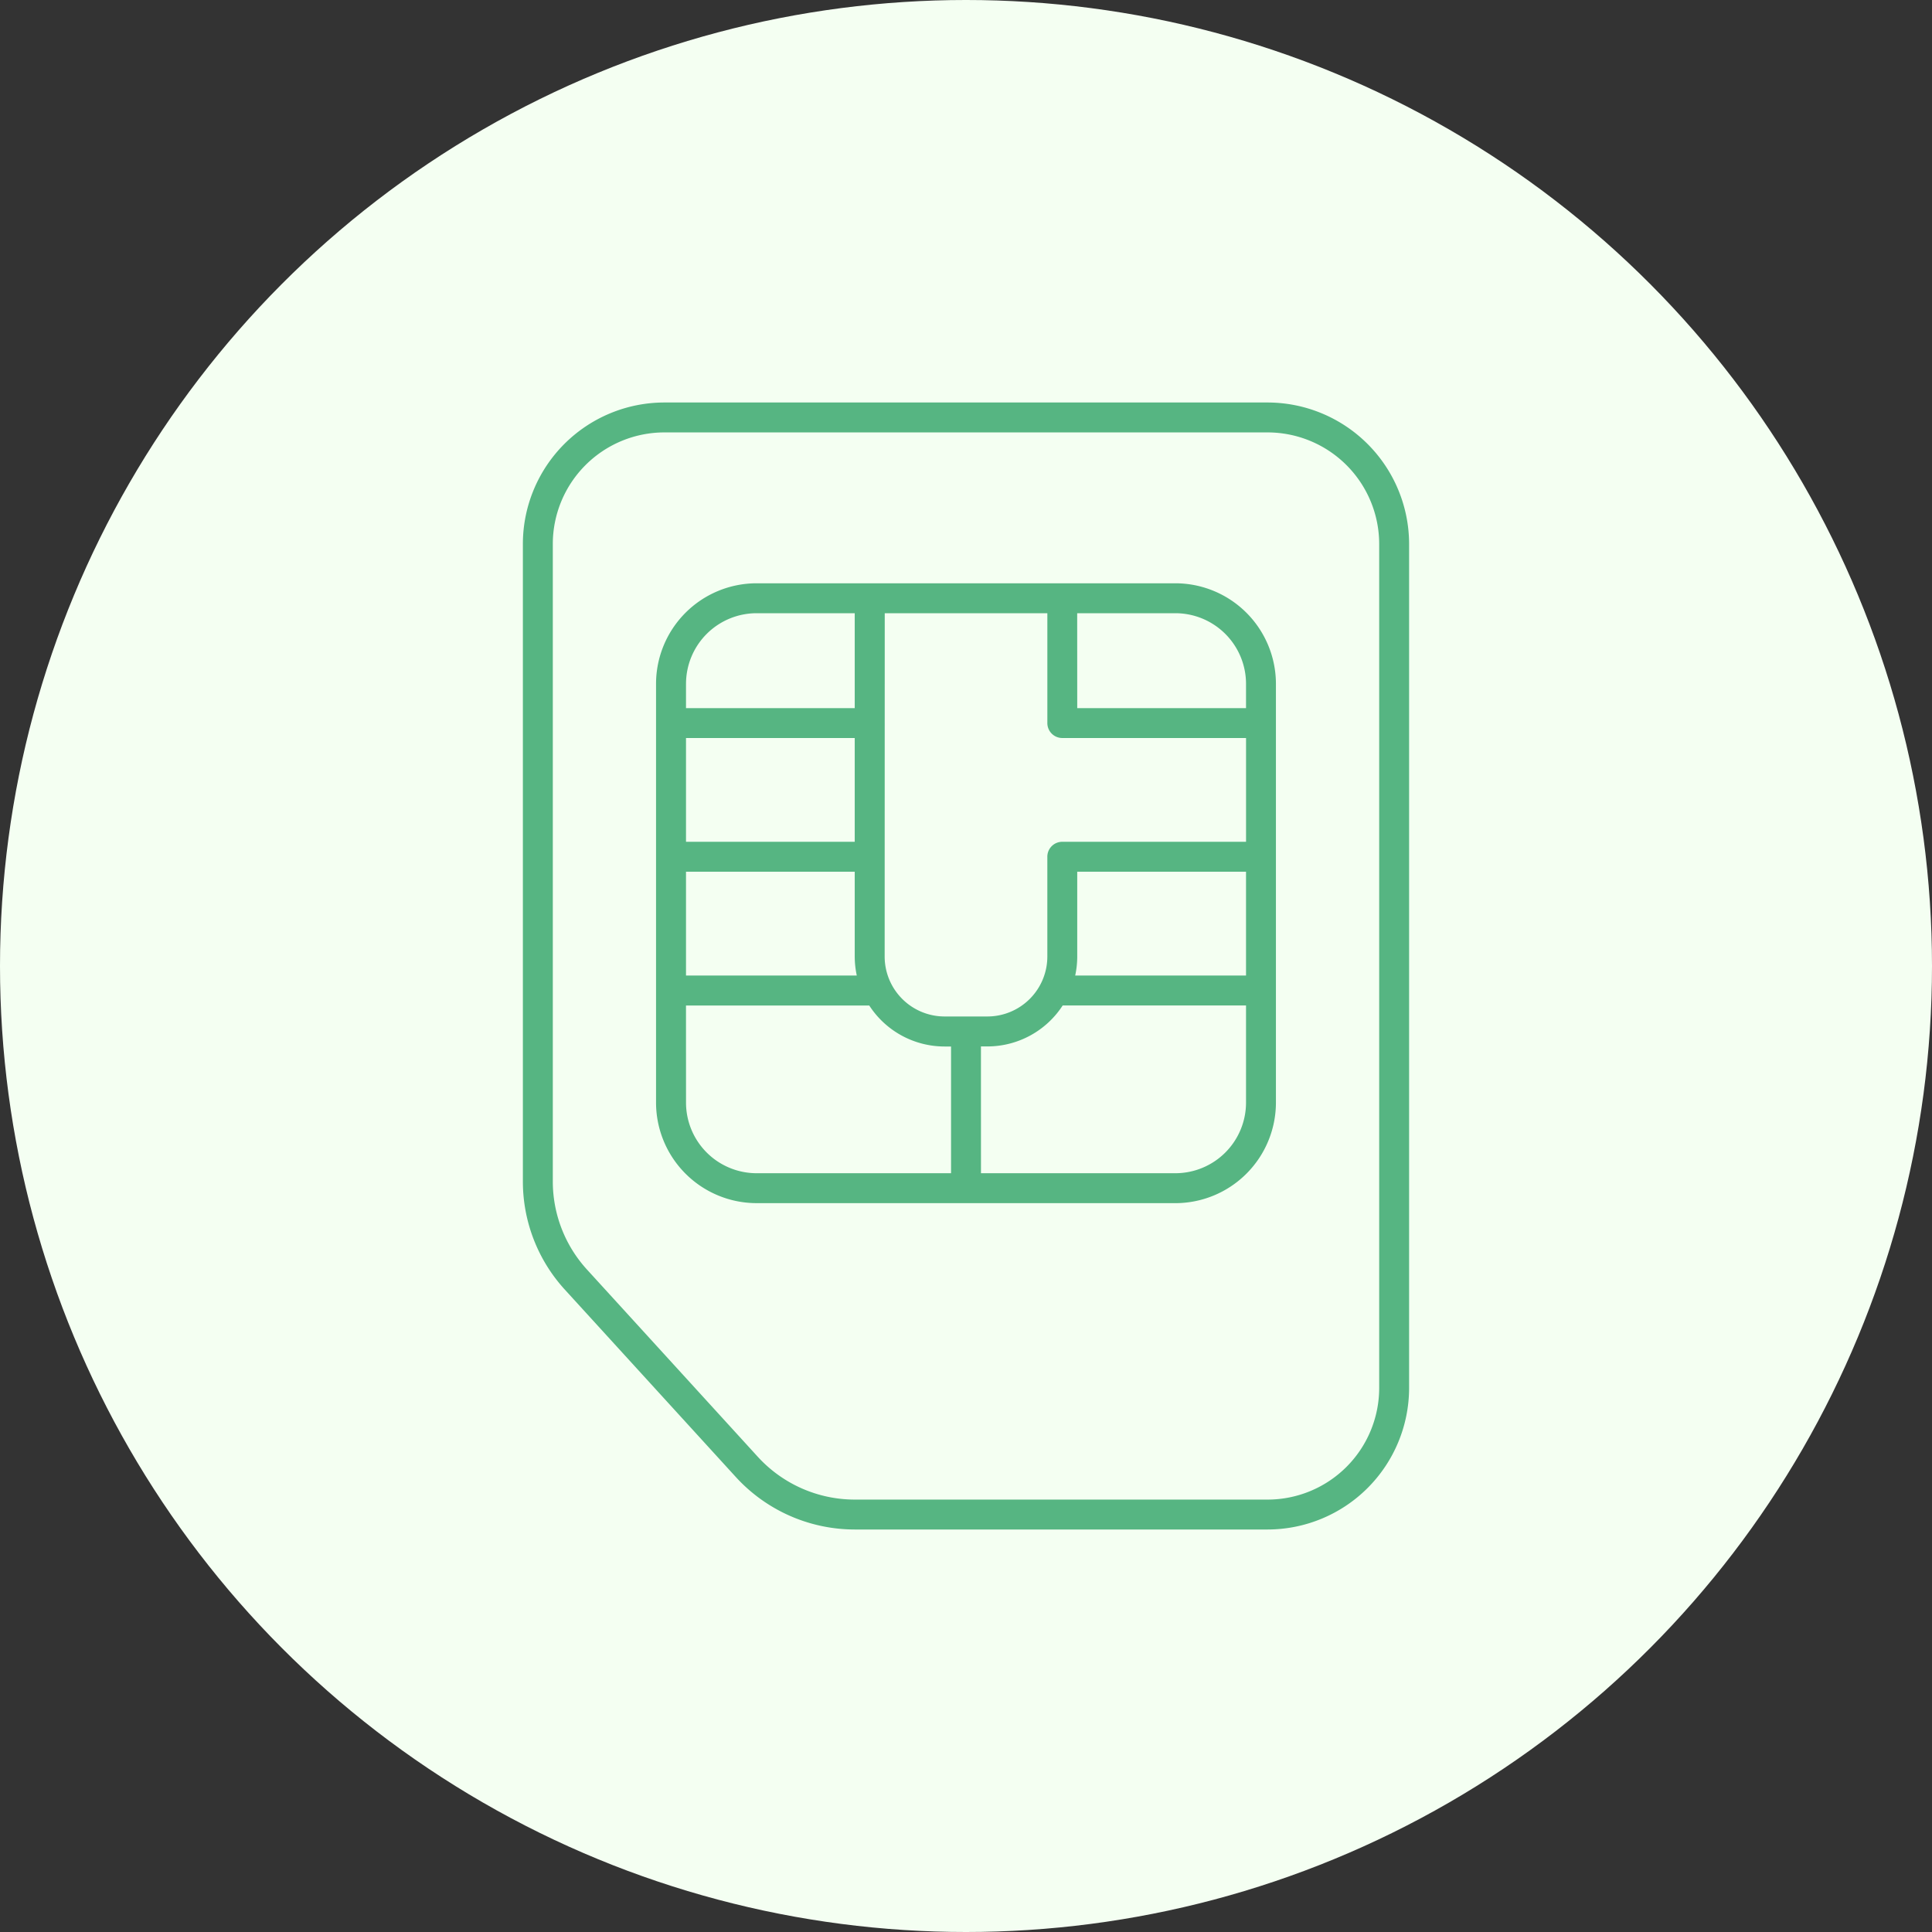
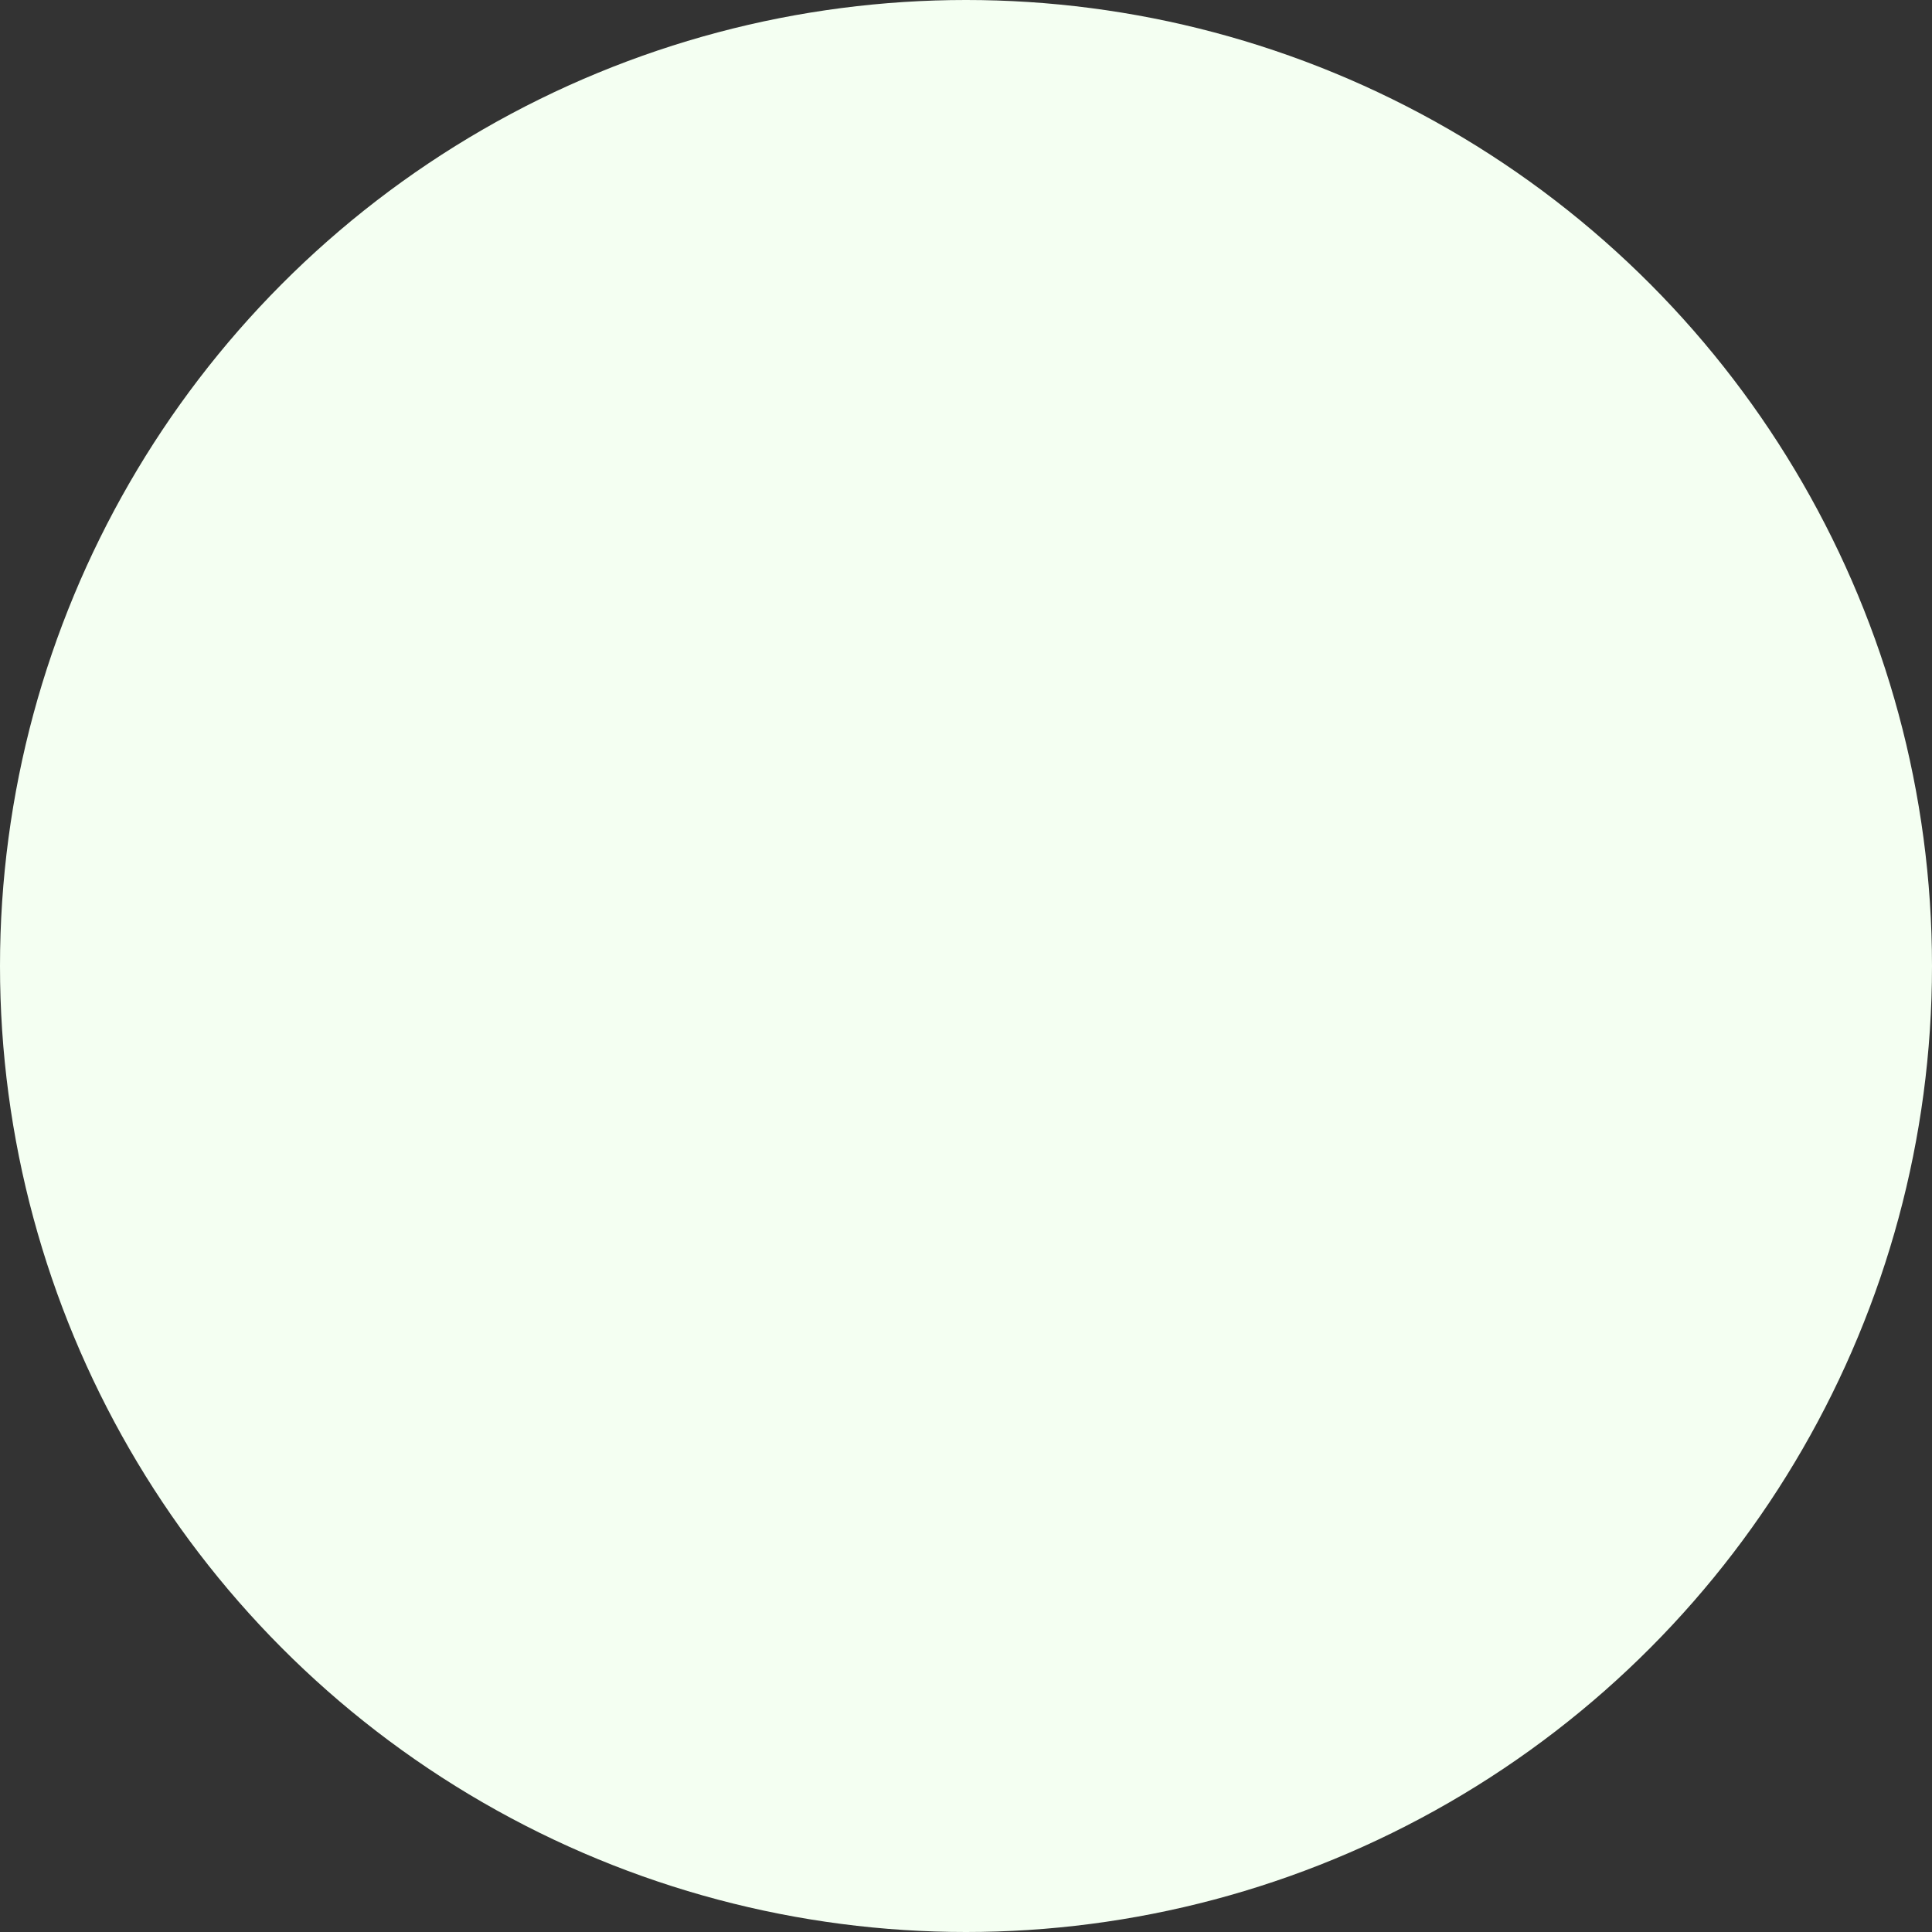
<svg xmlns="http://www.w3.org/2000/svg" width="120" height="120" viewBox="0 0 120 120">
  <rect x="0" y="0" width="120" height="120" fill="#333333" stroke="none" />
  <g transform="translate(-550 -1828)">
    <circle cx="60" cy="60" r="60" transform="translate(550 1828)" fill="#f4fff2" />
-     <path d="M-19748.389,70a10.014,10.014,0,0,1-7.383-3.258l-10.615-11.633a9.958,9.958,0,0,1-2.613-6.737V8.782A8.793,8.793,0,0,1-19760.215,0h37.475a8.8,8.8,0,0,1,8.785,8.782V61.218A8.8,8.8,0,0,1-19722.74,70Zm-18.752-61.218v39.59a8.117,8.117,0,0,0,2.125,5.485l10.613,11.633a8.163,8.163,0,0,0,6.014,2.652h25.648a6.937,6.937,0,0,0,6.928-6.924V8.782a6.937,6.937,0,0,0-6.928-6.924h-37.475A6.933,6.933,0,0,0-19767.141,8.782Zm12.656,40.947a6.25,6.25,0,0,1-6.244-6.244V17.474a6.25,6.25,0,0,1,6.244-6.245h26.014a6.253,6.253,0,0,1,6.244,6.245V43.486a6.252,6.252,0,0,1-6.244,6.244Zm13.938-1.858h12.076a4.391,4.391,0,0,0,4.387-4.386V37.45h-11.387a5.576,5.576,0,0,1-4.678,2.546h-.4Zm-18.32-4.386a4.388,4.388,0,0,0,4.383,4.386h12.078V40h-.4a5.577,5.577,0,0,1-4.68-2.546h-11.383Zm12.338-9.07a3.725,3.725,0,0,0,3.725,3.72h2.656a3.726,3.726,0,0,0,3.723-3.72v-6.2a.927.927,0,0,1,.93-.93h11.412V20.839h-11.359l-.027,0-.025,0a.927.927,0,0,1-.93-.928V13.088h-10.1Zm11.961,0a5.561,5.561,0,0,1-.127,1.176h10.611V29.145h-10.484Zm-24.3,1.176h10.607a5.692,5.692,0,0,1-.127-1.176V29.145h-10.48Zm0-8.306h10.48V20.839h-10.48Zm24.3-8.3h10.484V17.474a4.39,4.39,0,0,0-4.387-4.386h-6.1Zm-24.3-1.508v1.508h10.48V13.088h-6.1A4.387,4.387,0,0,0-19758.867,17.474Z" transform="translate(20351.477 1853)" fill="#56b582" />
  </g>
</svg>